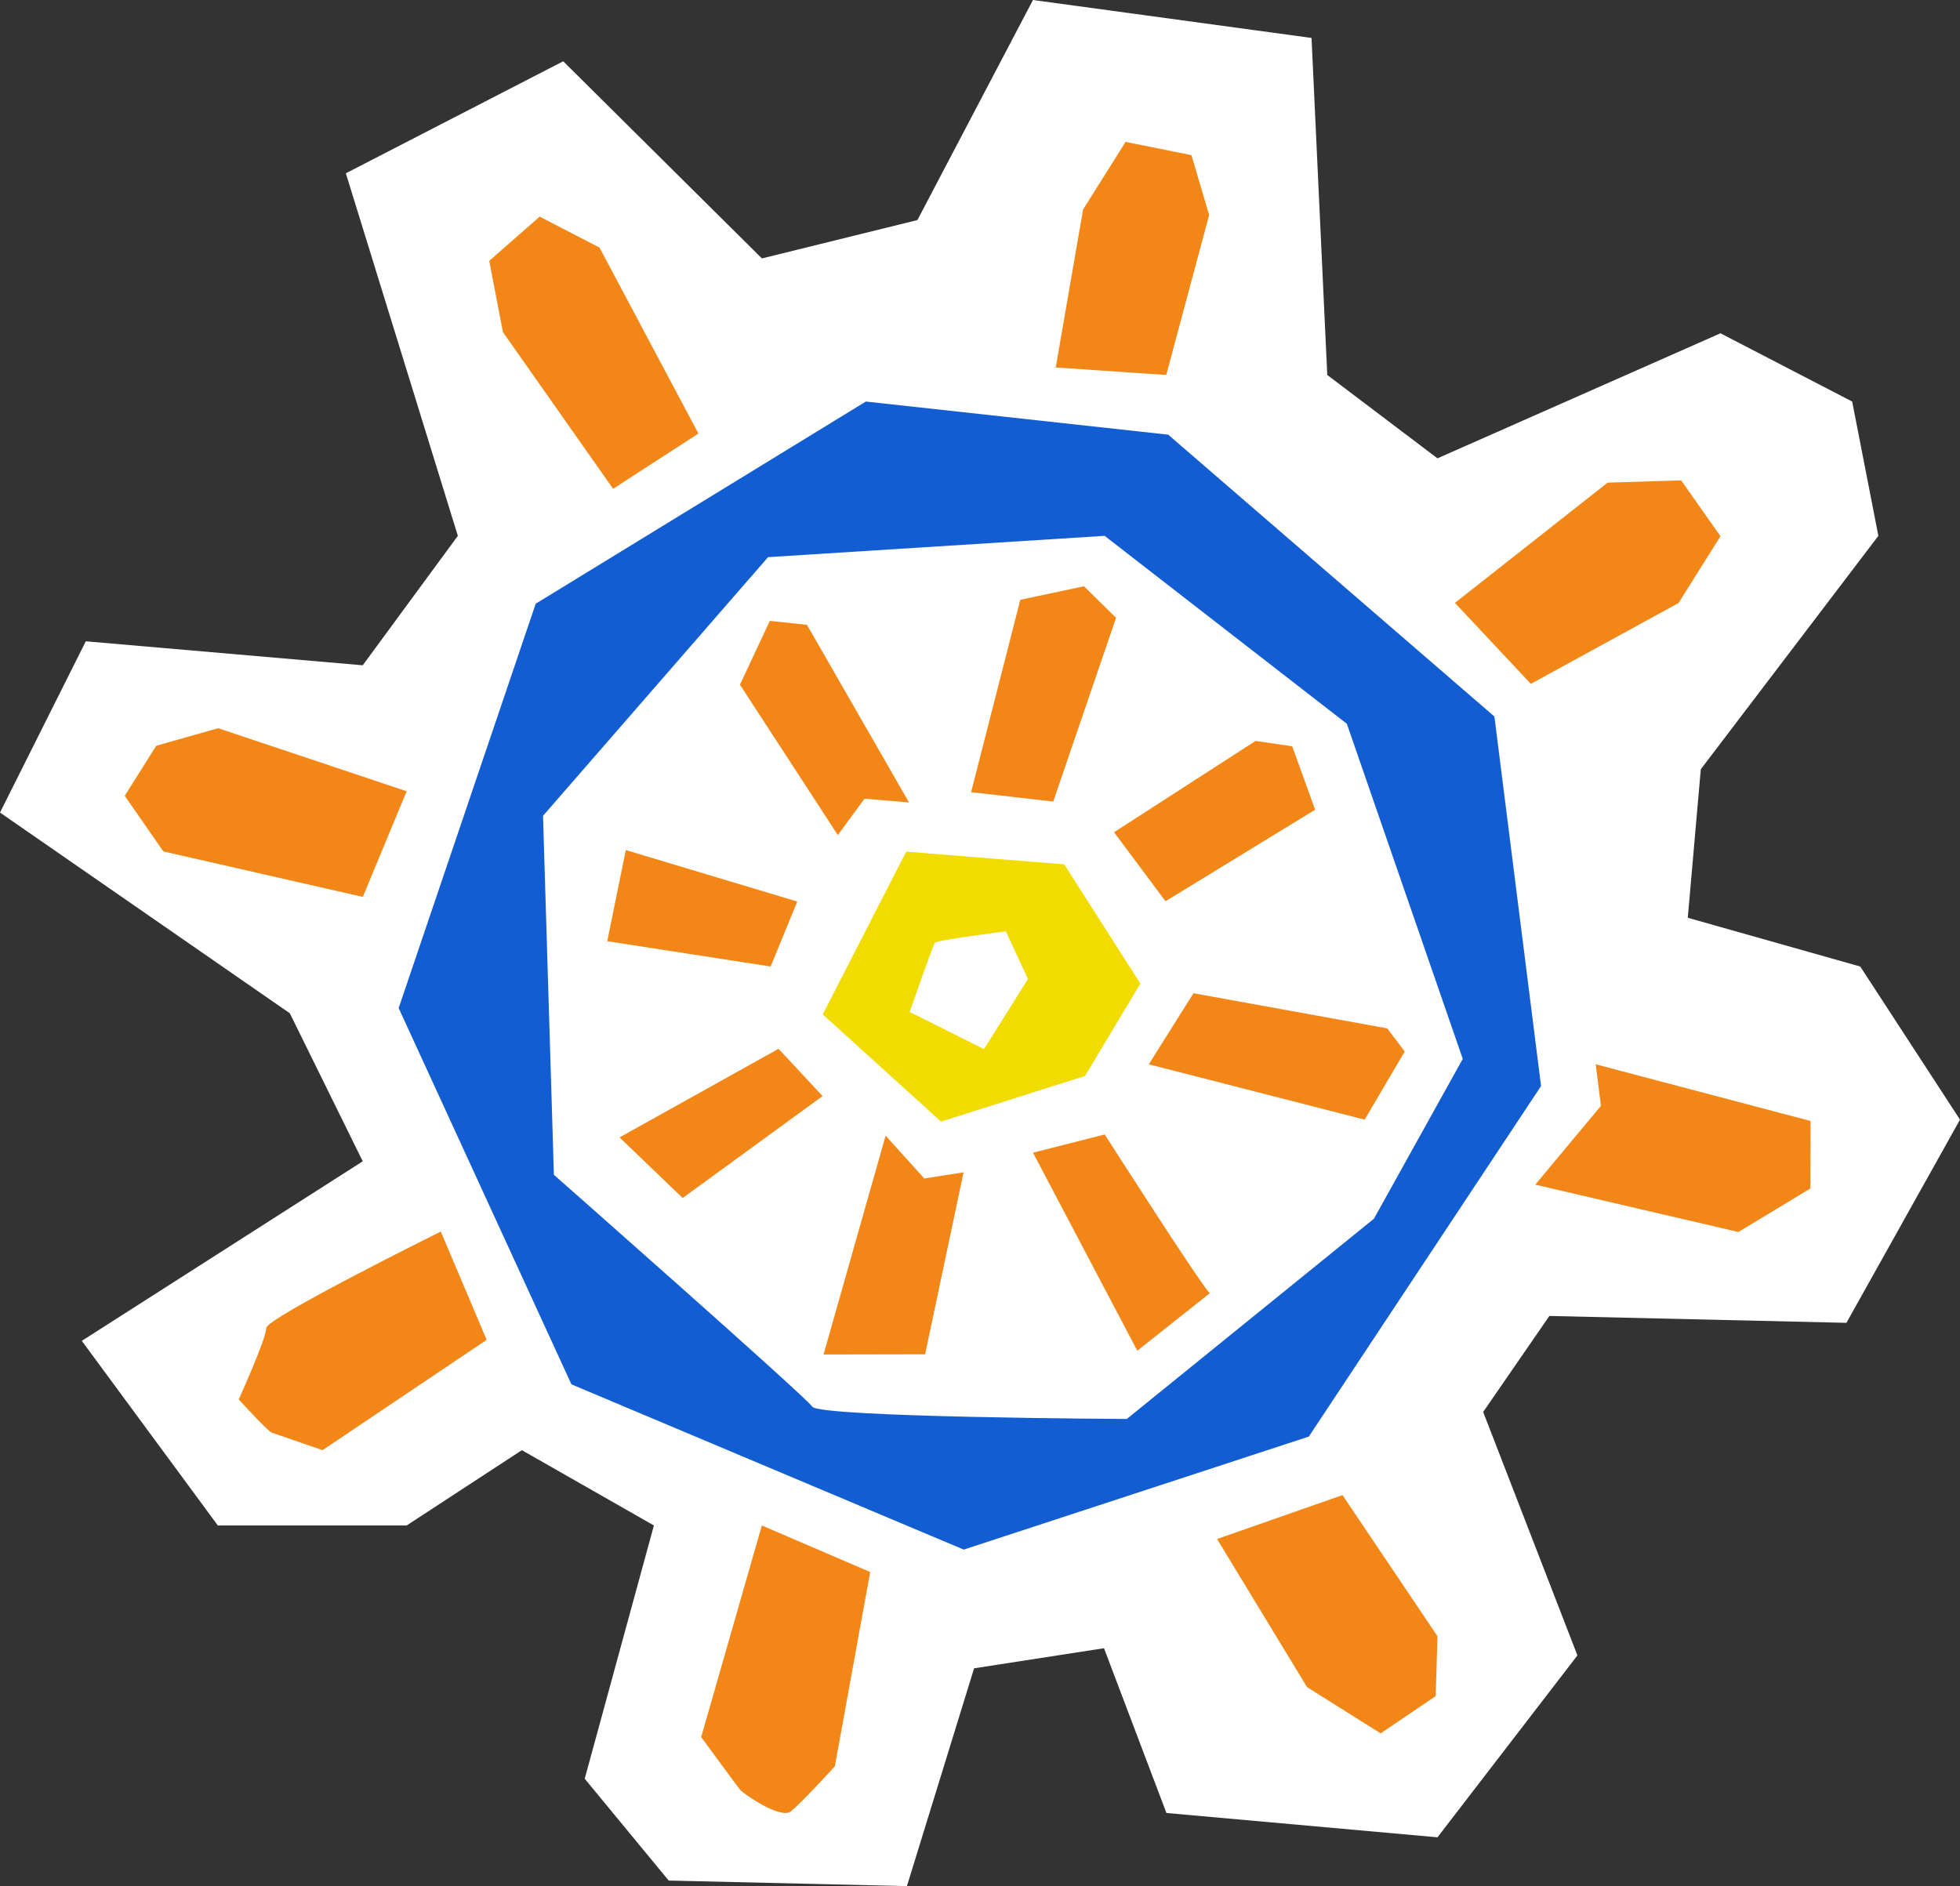
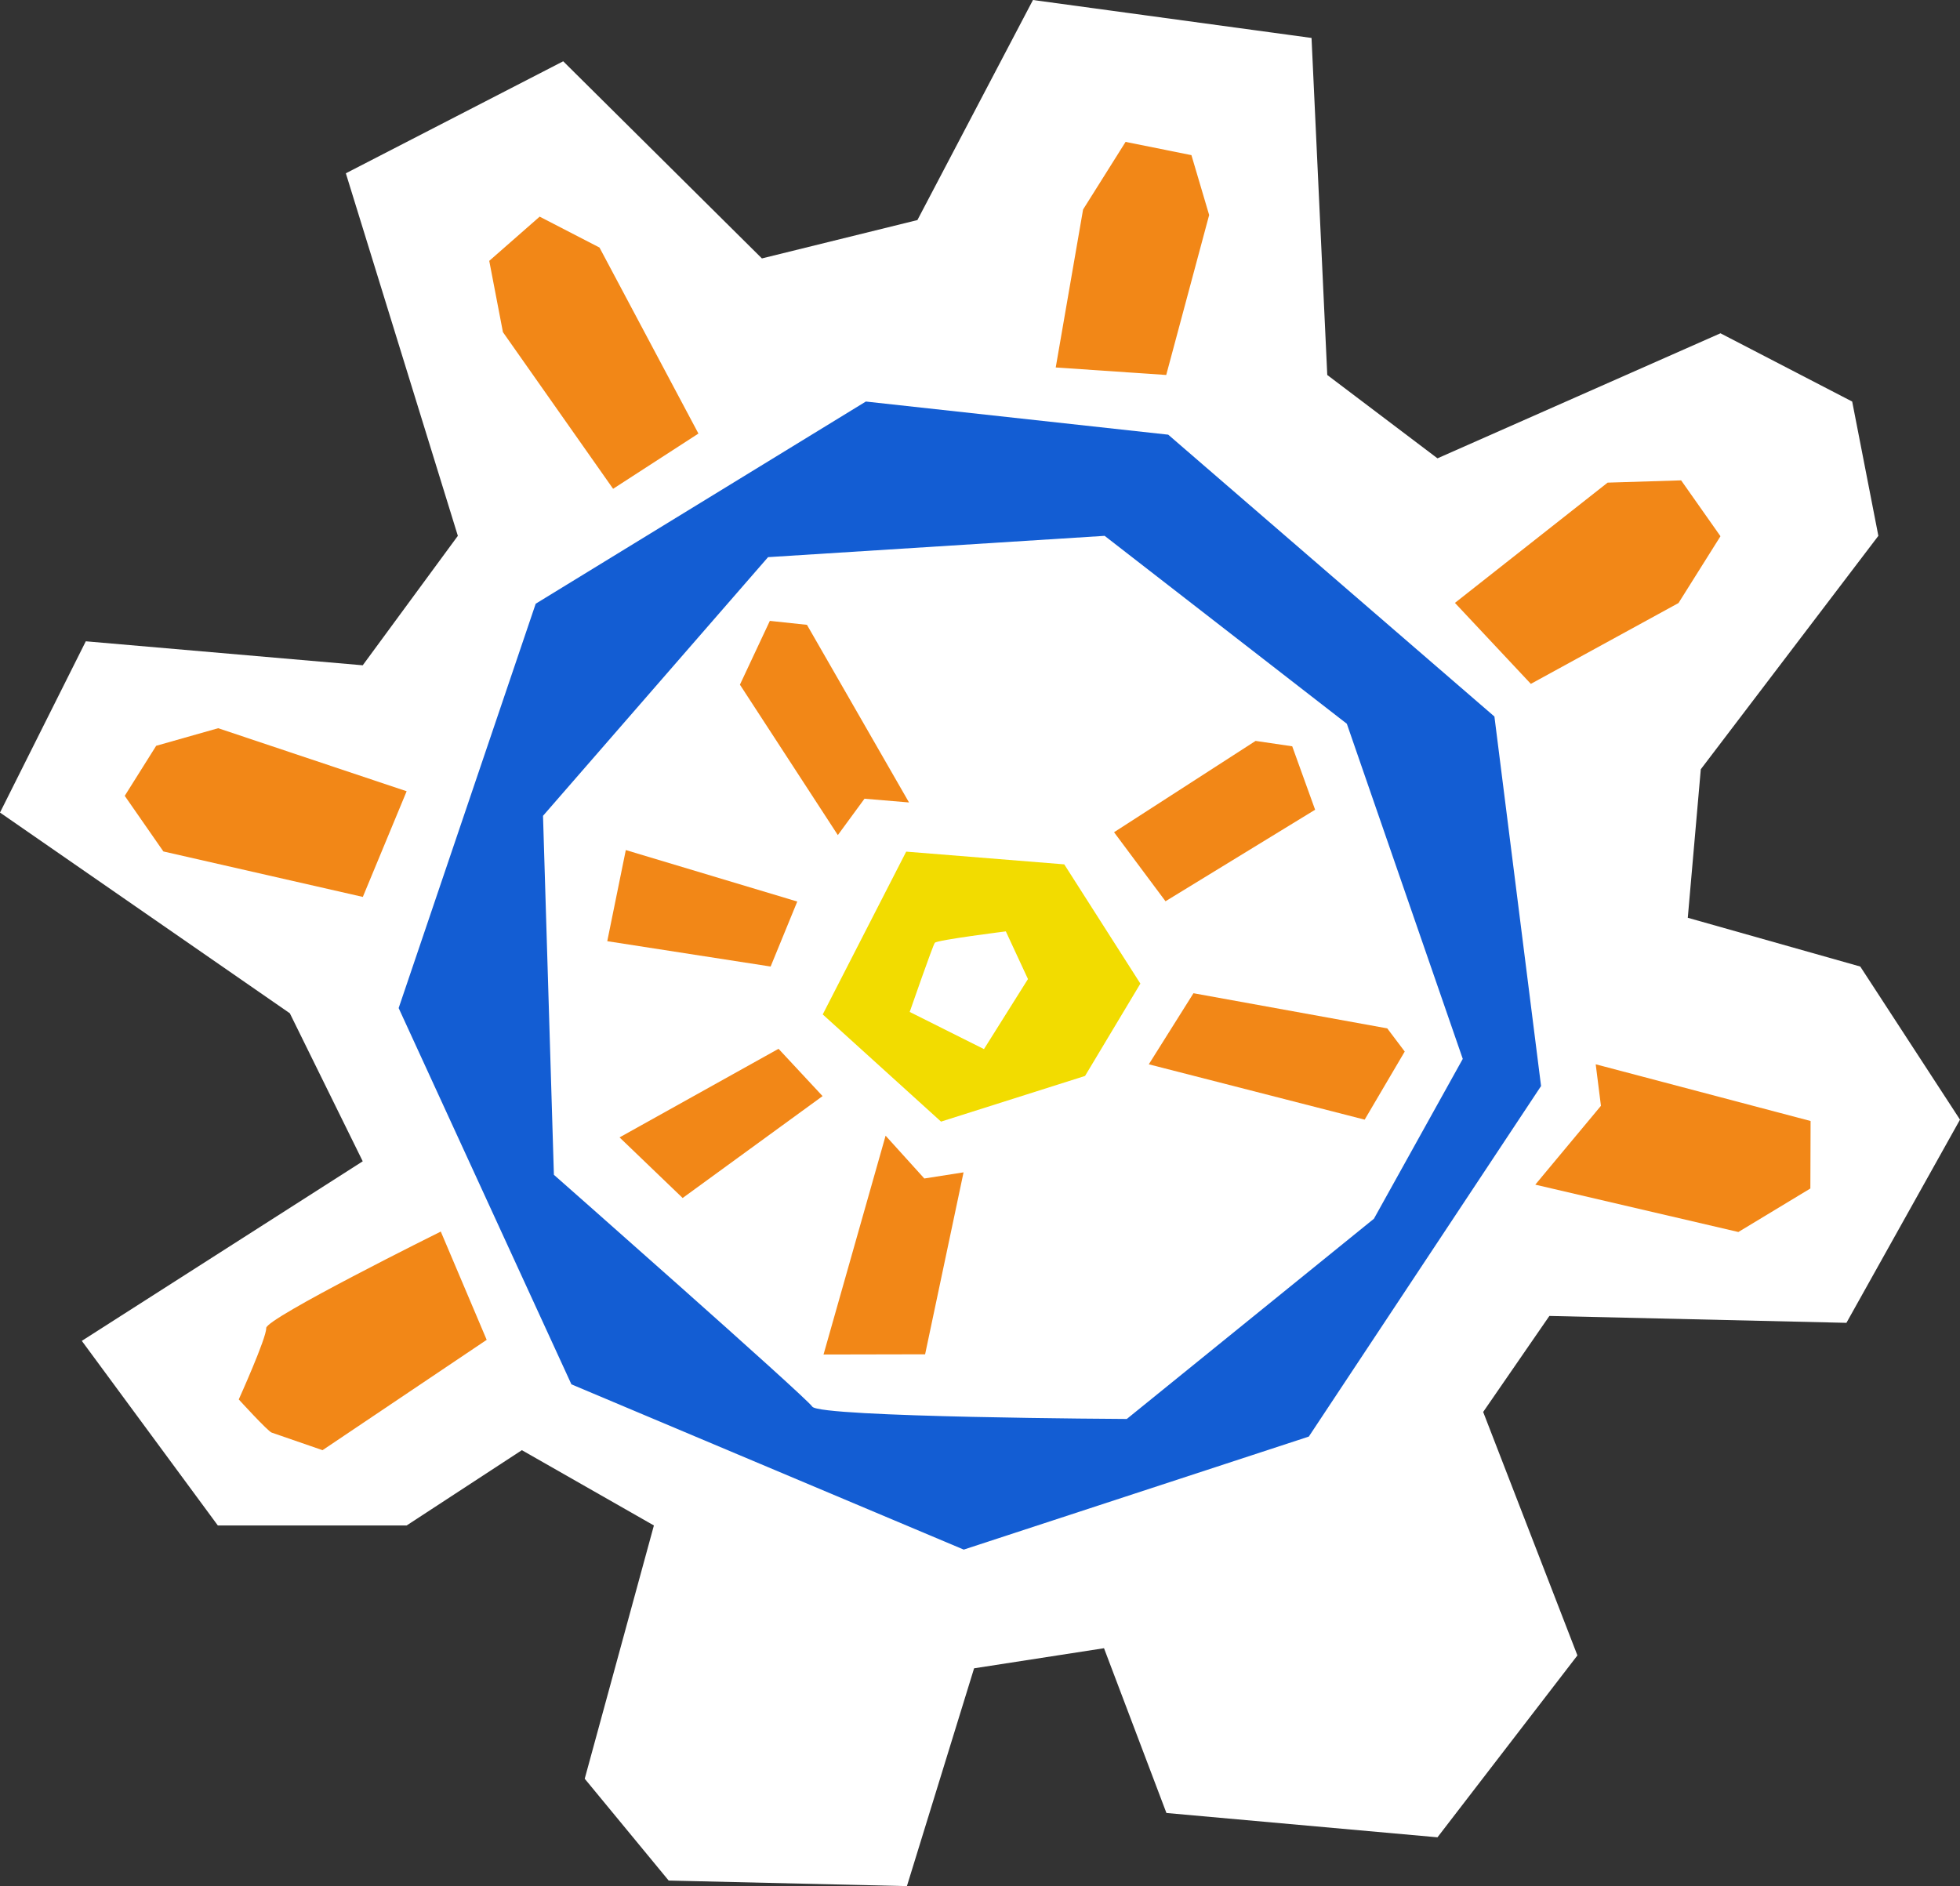
<svg xmlns="http://www.w3.org/2000/svg" id="Livello_1" data-name="Livello 1" viewBox="0 0 956.47 920.56">
  <rect x="0" y="0" width="956.47" height="920.56" fill="#333333" stroke="none" />
  <defs>
    <style>.cls-1{fill:#fff;}.cls-2{fill:#f2dc00;}.cls-3{fill:#135dd3;}.cls-4{fill:#f28717;}</style>
  </defs>
  <polygon class="cls-1" points="285.34 868.15 326.31 917.85 442.57 920.56 475.35 814.26 538.75 804.45 569.21 884.87 701.48 896.74 769.77 807.96 723.78 689.14 756.09 642.28 901.05 645.64 956.47 546.47 907.8 471.74 823.63 447.94 829.98 375.46 916.63 261.53 903.86 195.99 839.58 162.67 701.48 223.7 647.7 183.02 640.02 18.52 504.08 0 447.69 107.41 371.81 126.13 274.84 29.91 168.77 84.58 223.43 261.53 177.01 324.71 41.87 313 0 396.59 141.44 494.56 177.01 566.8 39.92 654.44 106.3 744.54 198.44 744.54 254.67 707.79 319.1 744.54 285.34 868.15" />
  <path class="cls-2" d="M1011.33,604.48l27-45.06-37.15-58.21L924.05,495l-40.73,79.45,57.73,52.32Zm-73.29-65c1.05-1.35,34.63-5.56,34.63-5.56l10.8,23.27L962,591.38l-36.24-18.14S937,540.88,938,539.52Z" transform="translate(-481.83 -79.34)" />
  <path class="cls-3" d="M1120.52,780.5,952.13,835.66,760.68,755,676.37,571.35,743.25,374l161.11-98.68,147.55,16.17L1211.1,429.06l22.76,180.34Zm75.13-184.35-56.57-163.56-118.2-91.72-164.24,10.4L746.82,477.52l5.31,175.21S874.55,760.63,878.24,765.9s153.46,6,153.46,6l120.6-97.73Z" transform="translate(-481.83 -79.34)" />
  <polygon class="cls-4" points="778.7 519.45 781.25 539.72 749.21 578.2 848.31 601.31 883.45 580.07 883.56 547.13 778.7 519.45" />
-   <polygon class="cls-4" points="655.13 729.72 593.92 751.15 637.83 823.44 673.75 846.01 700.61 827.82 701.48 798.6 655.13 729.72" />
  <polygon class="cls-4" points="676.97 501.92 685.5 513.23 665.95 546.47 560.61 519.46 582.41 484.77 676.97 501.92" />
-   <path class="cls-4" d="M1072.2,710.54c-4.82-4.78-51.27-77.5-51.27-77.5l-35,8.9,50.9,96.65Z" transform="translate(-481.83 -79.34)" />
  <polygon class="cls-4" points="747.04 333.78 710 294.25 784.51 235.56 820.39 234.45 839.58 261.72 819.1 294.33 747.04 333.78" />
  <polygon class="cls-4" points="612.72 361.62 630.6 364.25 641.77 395.21 568.76 439.88 543.65 406.19 612.72 361.62" />
  <polygon class="cls-4" points="569.11 183.02 515.19 179.35 528.54 102.25 549.28 69.25 581.41 75.72 590.06 104.94 569.11 183.02" />
-   <polygon class="cls-4" points="528.97 286.15 497.9 292.75 473.9 386.63 513.97 391.23 544.63 301.53 528.97 286.15" />
  <polygon class="cls-4" points="340.83 211.61 299.19 238.57 245.43 162.11 238.75 127.32 263.35 105.74 292.55 120.82 340.83 211.61" />
  <polygon class="cls-4" points="393.79 304.96 375.68 303.03 361.08 334.17 408.86 407.58 421.87 389.83 443.6 391.66 393.79 304.96" />
  <polygon class="cls-4" points="198.44 386.19 177.06 437.76 79.73 415.57 60.87 388.43 76.22 364 106.47 355.42 198.44 386.19" />
  <polygon class="cls-4" points="305.39 414.89 296.34 459.37 376.06 471.74 389.06 440.02 305.39 414.89" />
  <path class="cls-4" d="M719.33,733.28l-22.4-52.85s-85.4,42.37-85.19,47.08-13.4,34.85-13.4,34.85,14.2,15.59,16.08,16.2,24.81,8.57,24.81,8.57Z" transform="translate(-481.83 -79.34)" />
  <polygon class="cls-4" points="333.13 584.71 302.34 555.13 379.92 511.89 401.41 534.98 333.13 584.71" />
  <path class="cls-4" d="M914,633.64l18.89,20.89,19.15-3-18.76,88.81-49.57.1Z" transform="translate(-481.83 -79.34)" />
-   <path class="cls-4" d="M906.48,846.6l-52.87-22.72L824,927.15s17.52,23.89,19,25.73,19.62,14.49,24.67,10.59,21.57-22.05,21.57-22.05Z" transform="translate(-481.83 -79.34)" />
</svg>